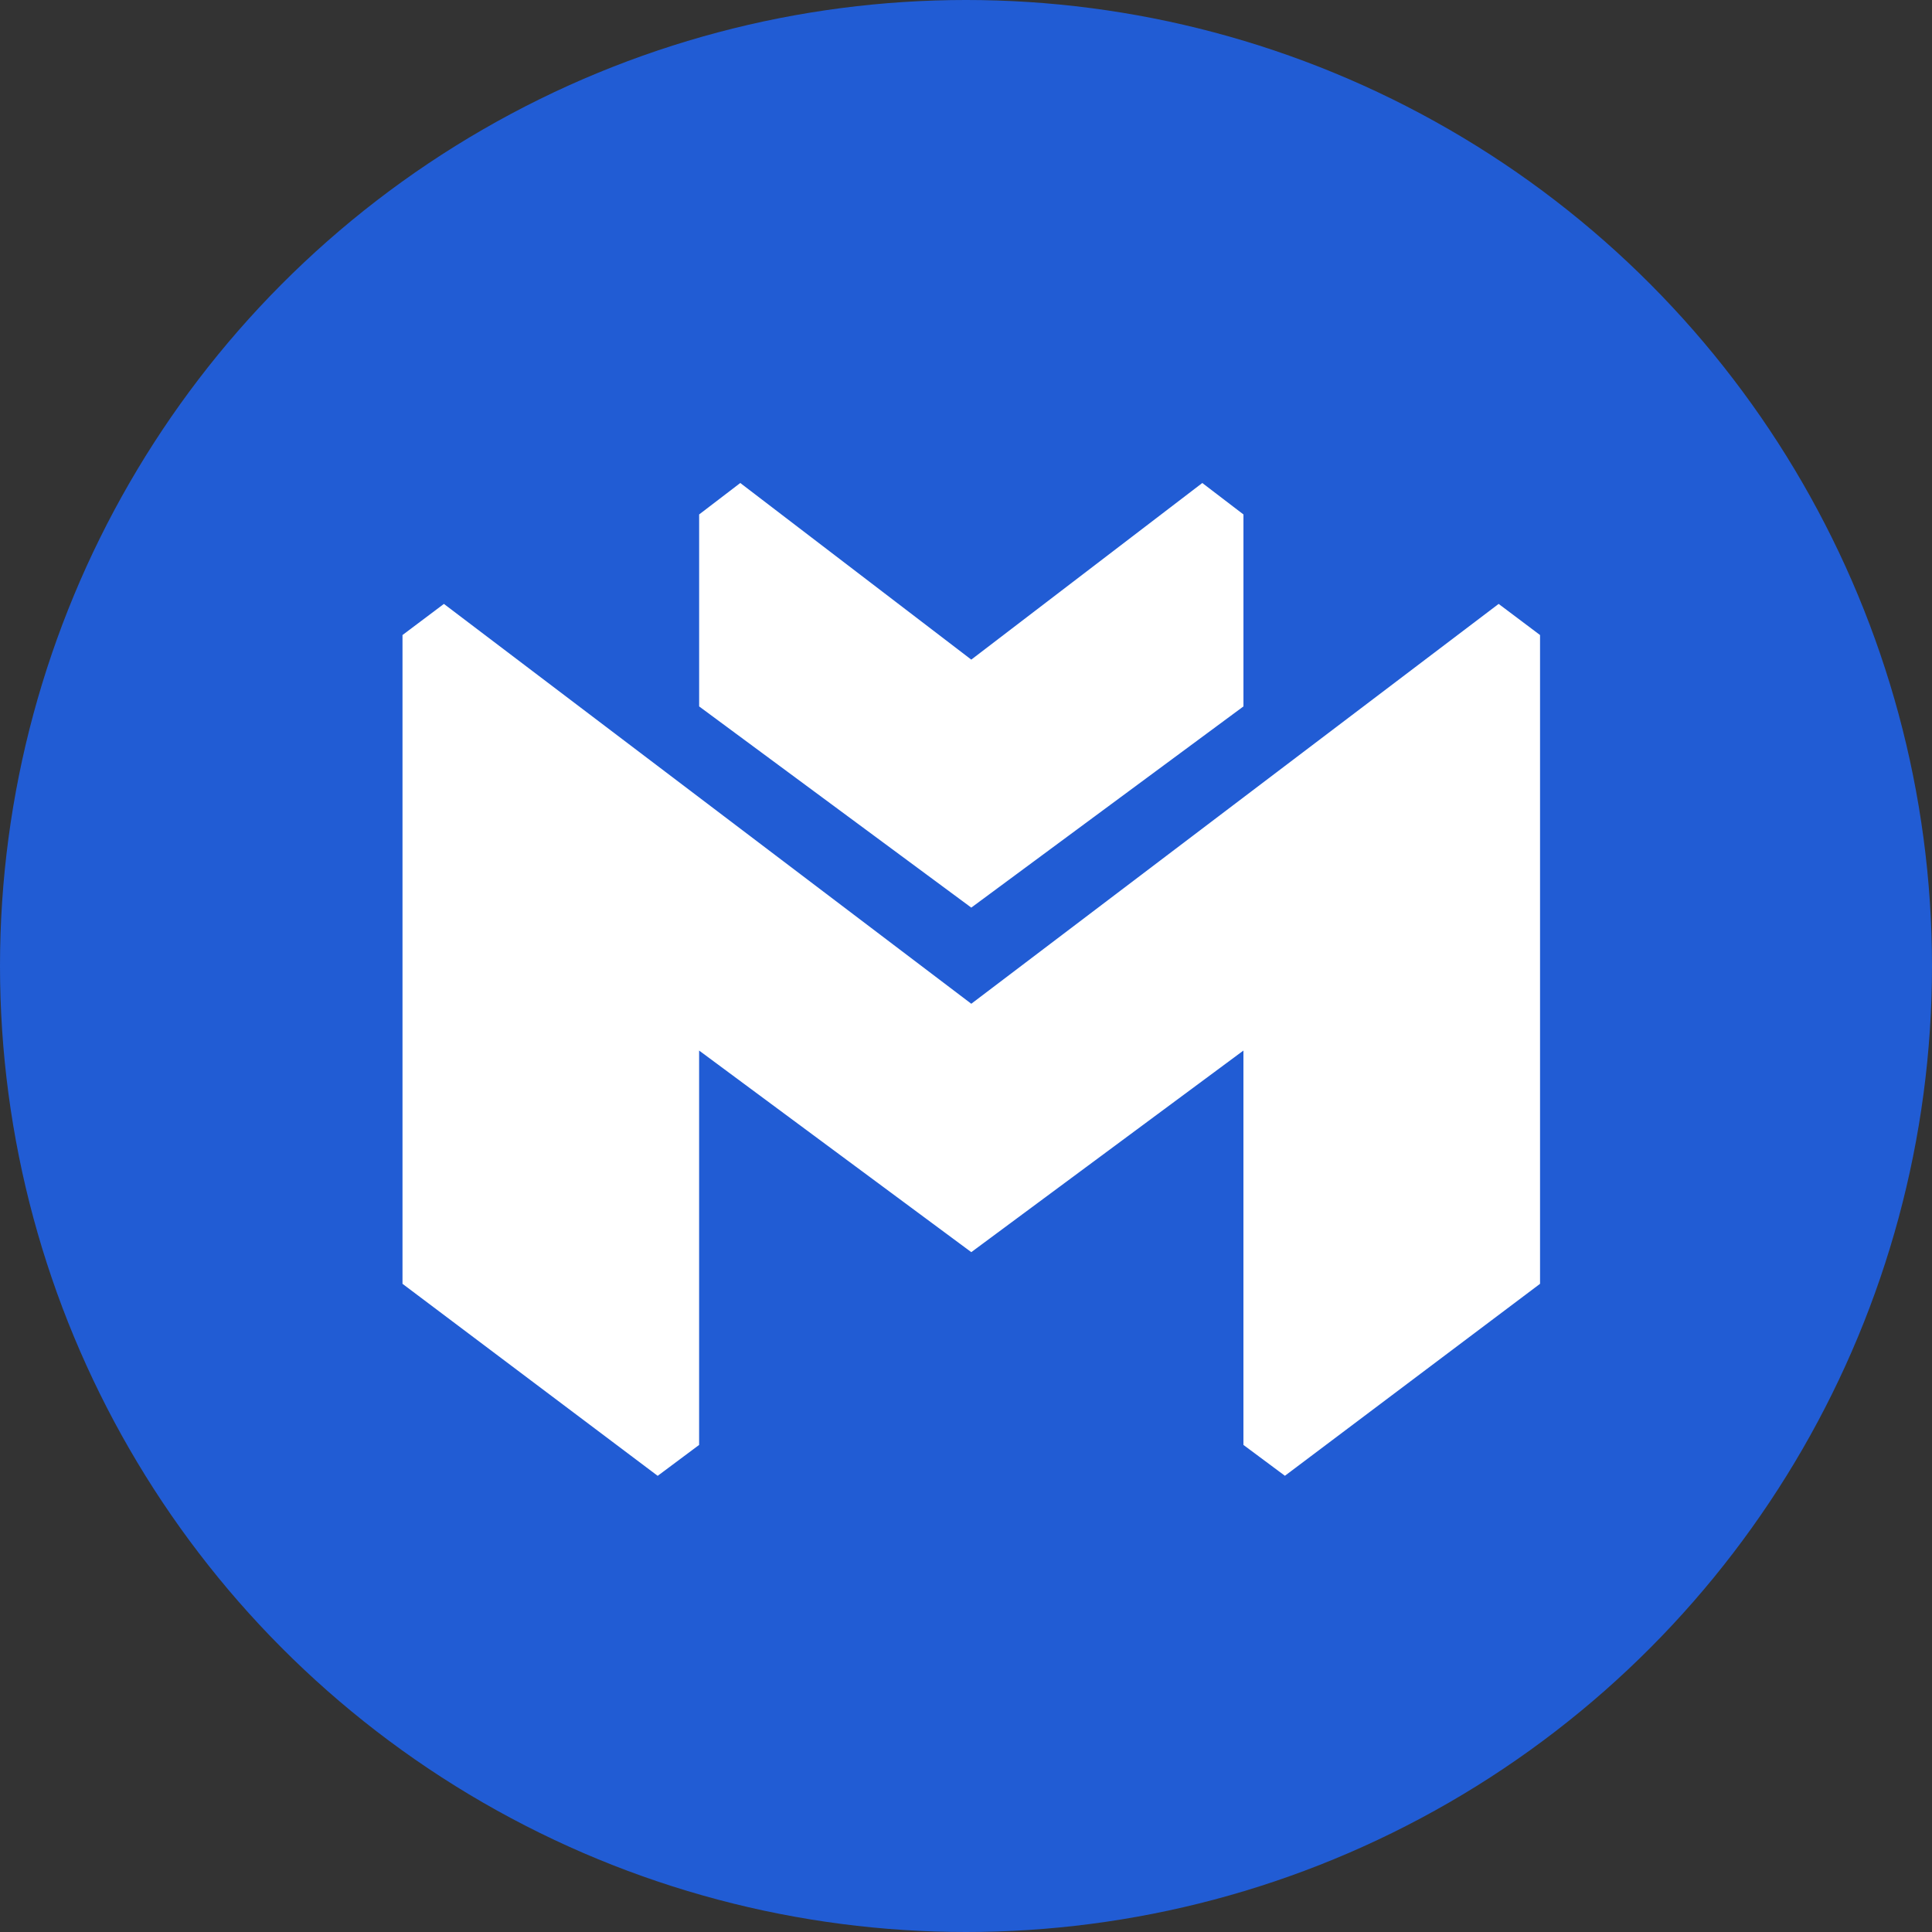
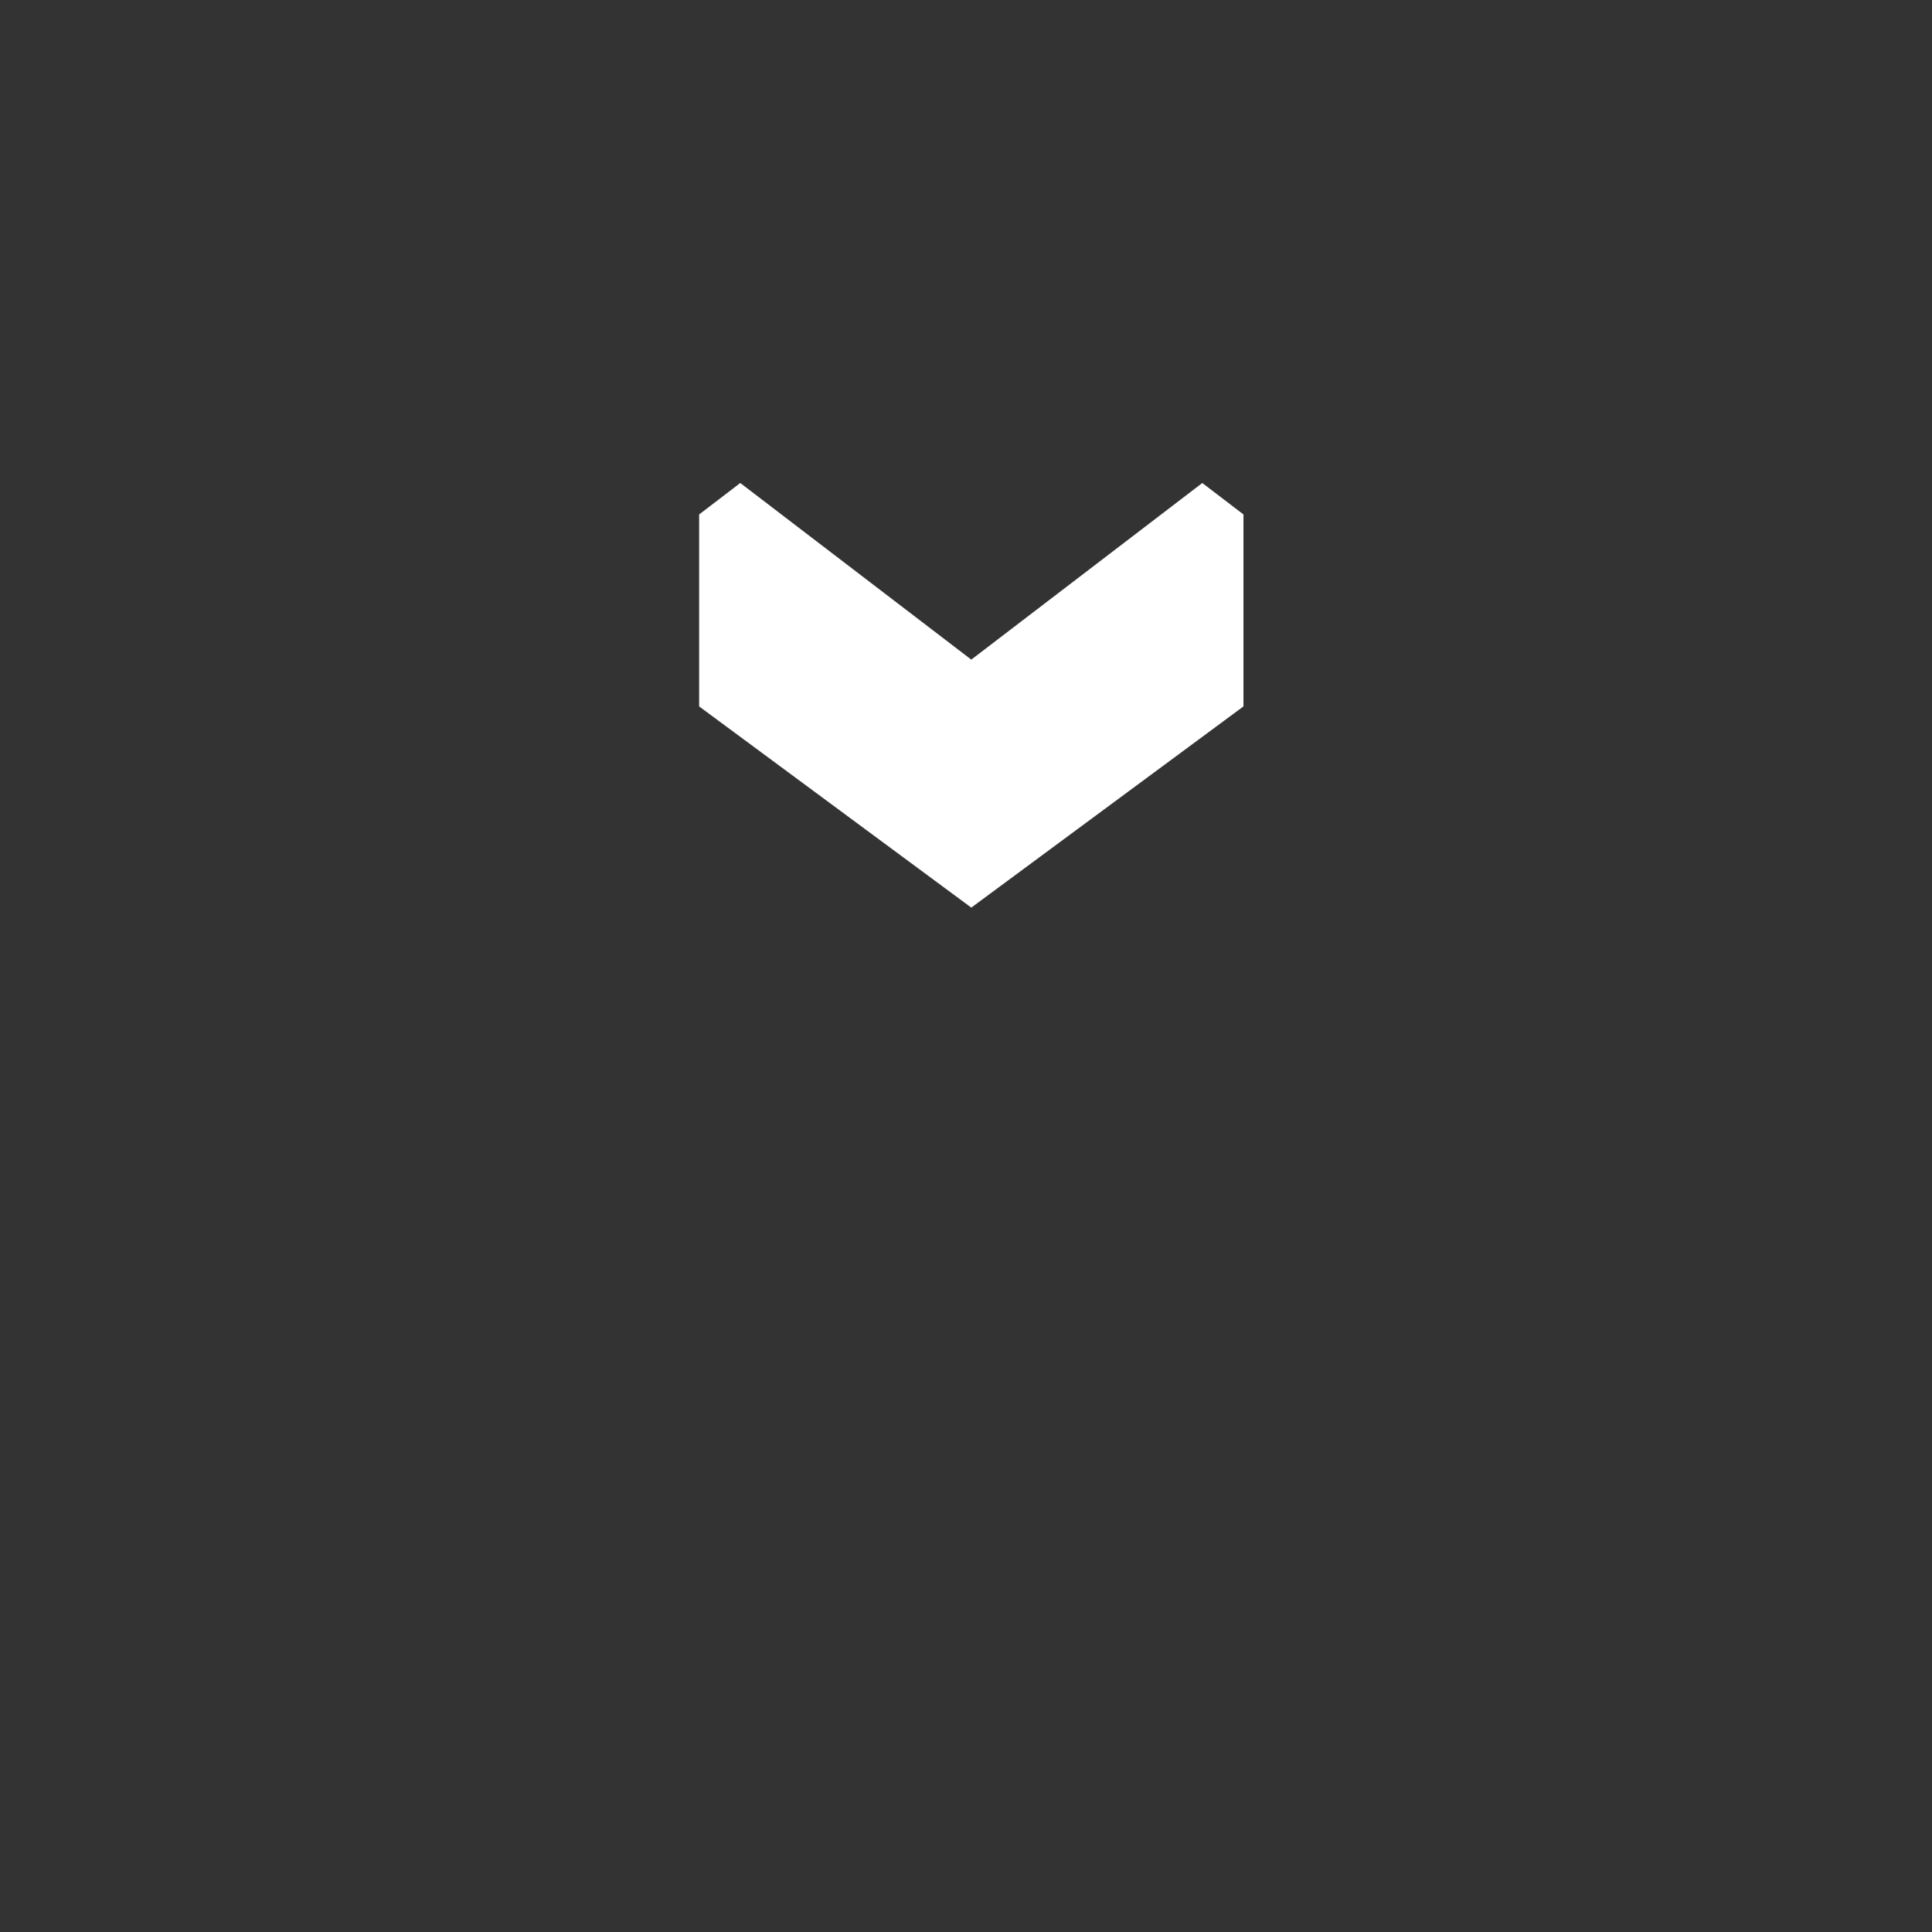
<svg xmlns="http://www.w3.org/2000/svg" width="72" height="72" viewBox="0 0 72 72" fill="none">
  <rect x="0" y="0" width="72" height="72" fill="#333333" stroke="none" />
-   <circle cx="36" cy="36" r="36" fill="#215CD4" />
-   <path d="M36.197 37.407L16.543 22.506L15 23.666V47.844L24.51 55L26.054 53.848V39.151L36.197 46.664L46.339 39.151V53.848L47.885 54.998L57.393 47.844V23.666L55.85 22.506L36.197 37.407Z" fill="white" />
  <path d="M36.197 33.824L26.055 26.326V19.172L27.588 18L36.197 24.582L44.806 18L46.34 19.172V26.326L36.197 33.824Z" fill="white" />
</svg>